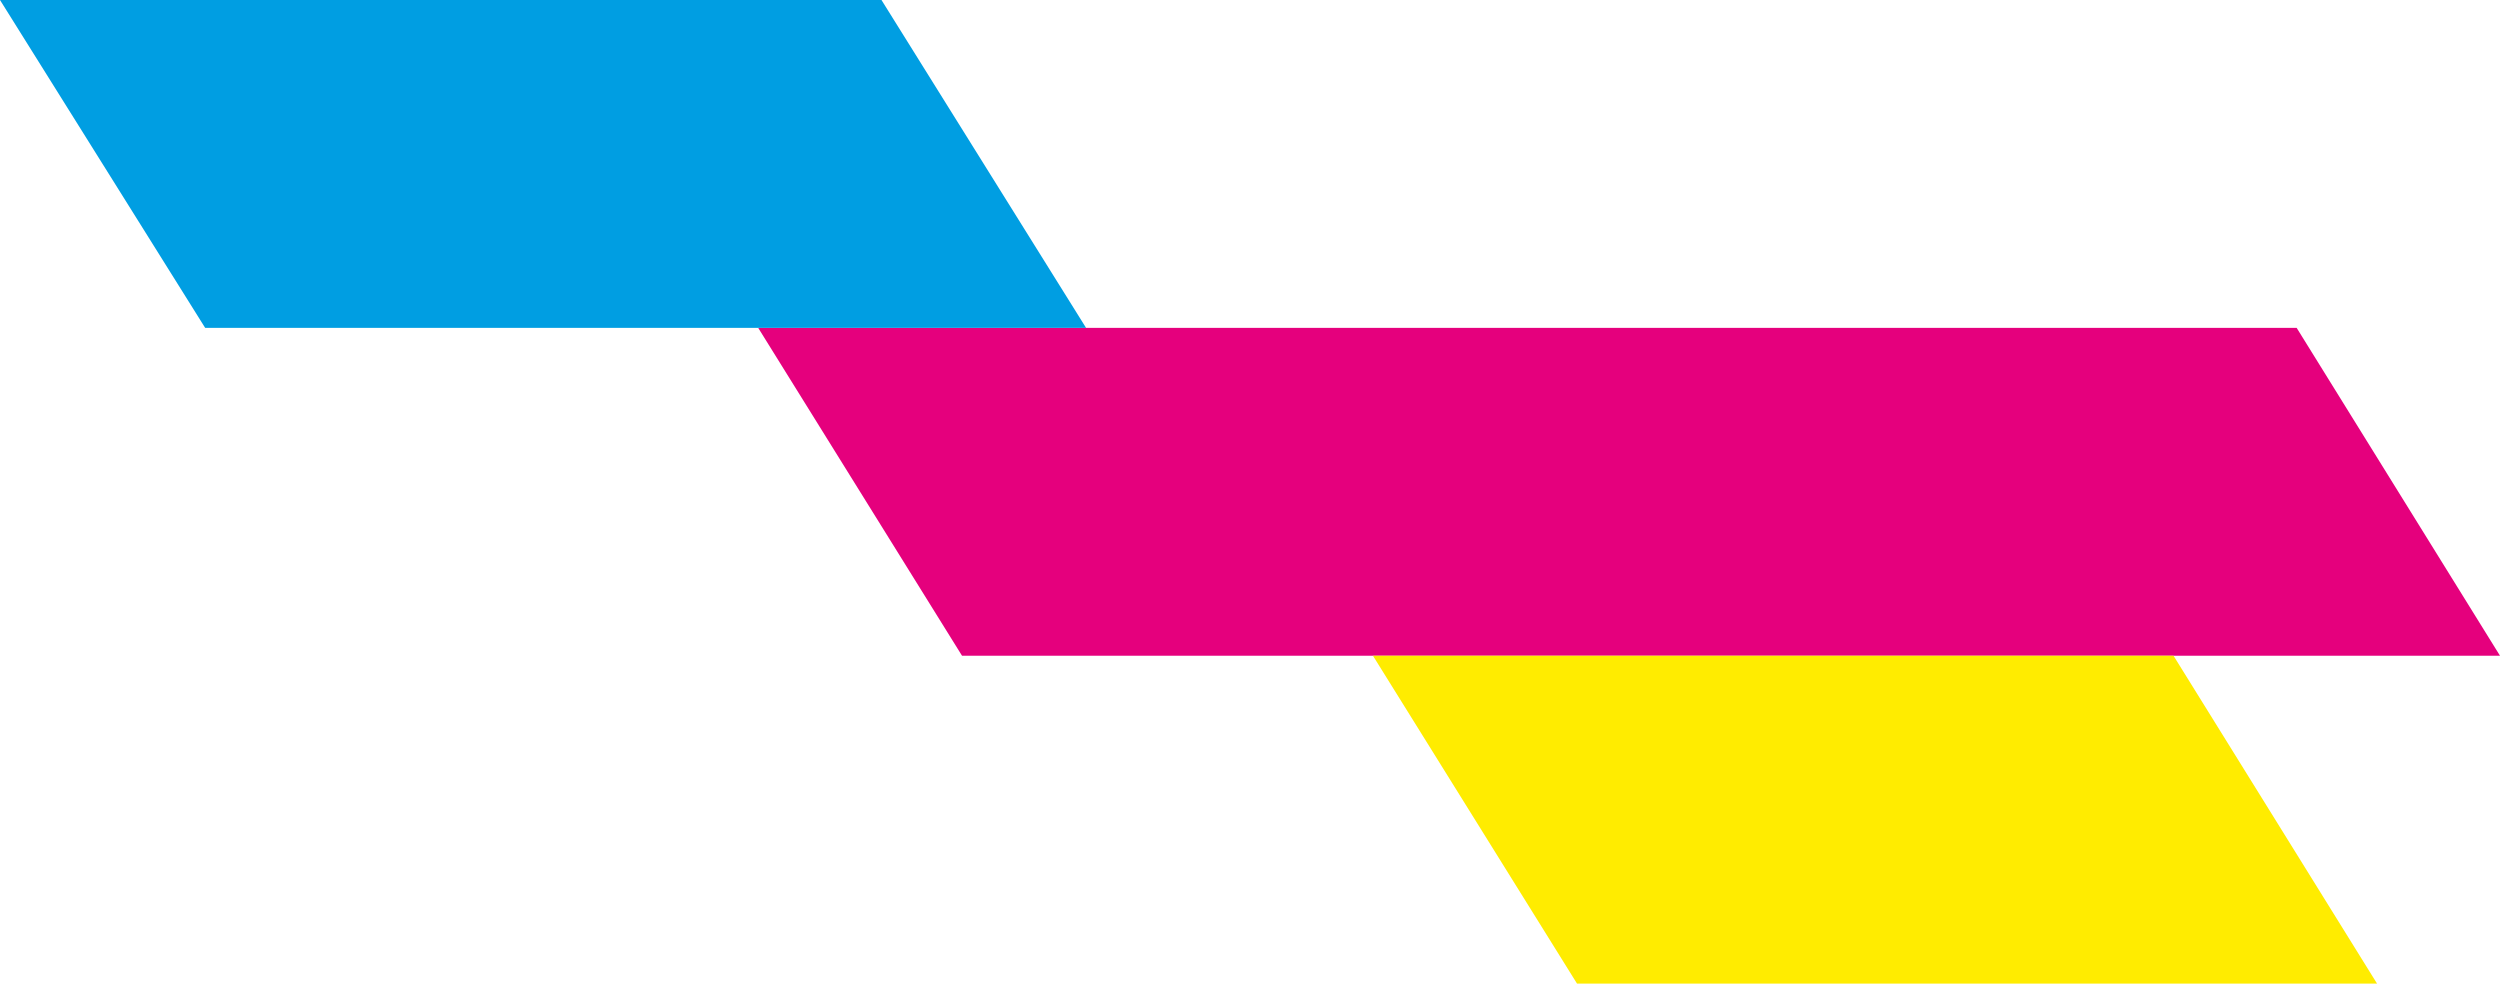
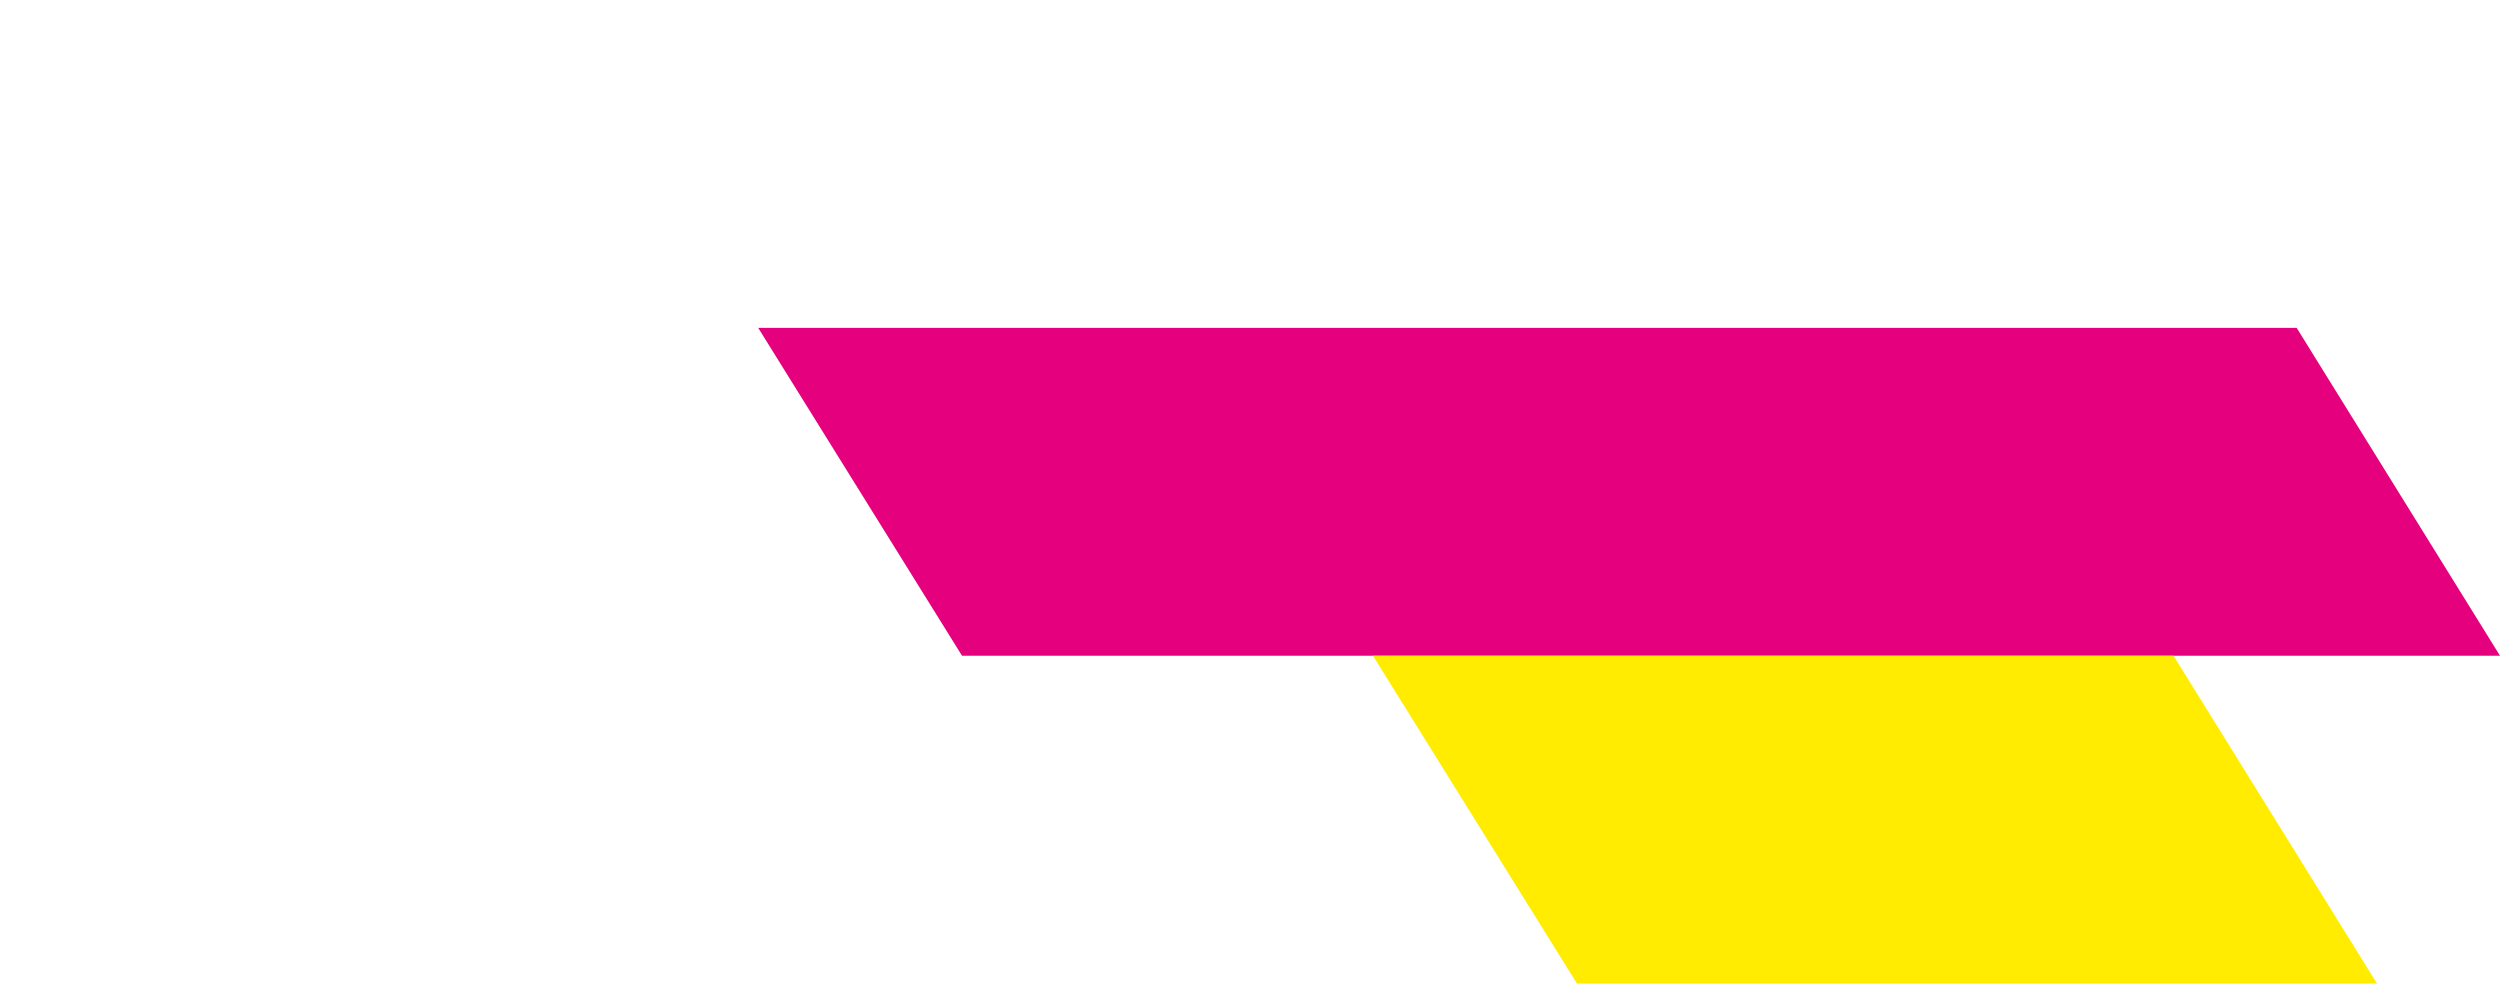
<svg xmlns="http://www.w3.org/2000/svg" width="122px" height="48px" viewBox="0 0 122 48" version="1.1">
  <title>Group 4 Copy 2</title>
  <g id="Page-1" stroke="none" stroke-width="1" fill="none" fill-rule="evenodd">
    <g id="Startseite" transform="translate(-1461, -2456)">
      <g id="Group-4-Copy-2" transform="translate(1461, 2456)">
        <polygon id="Fill-1" fill="#E5007D" points="37 16 46.947 32 122 32 112.077 16" />
-         <polygon id="Fill-2" fill="#009EE2" points="0 0 10.012 16 53 16 43.016 0" />
        <polygon id="Fill-3" fill="#FFEC00" points="67 32 76.959 48 116 48 106.068 32" />
      </g>
    </g>
  </g>
</svg>